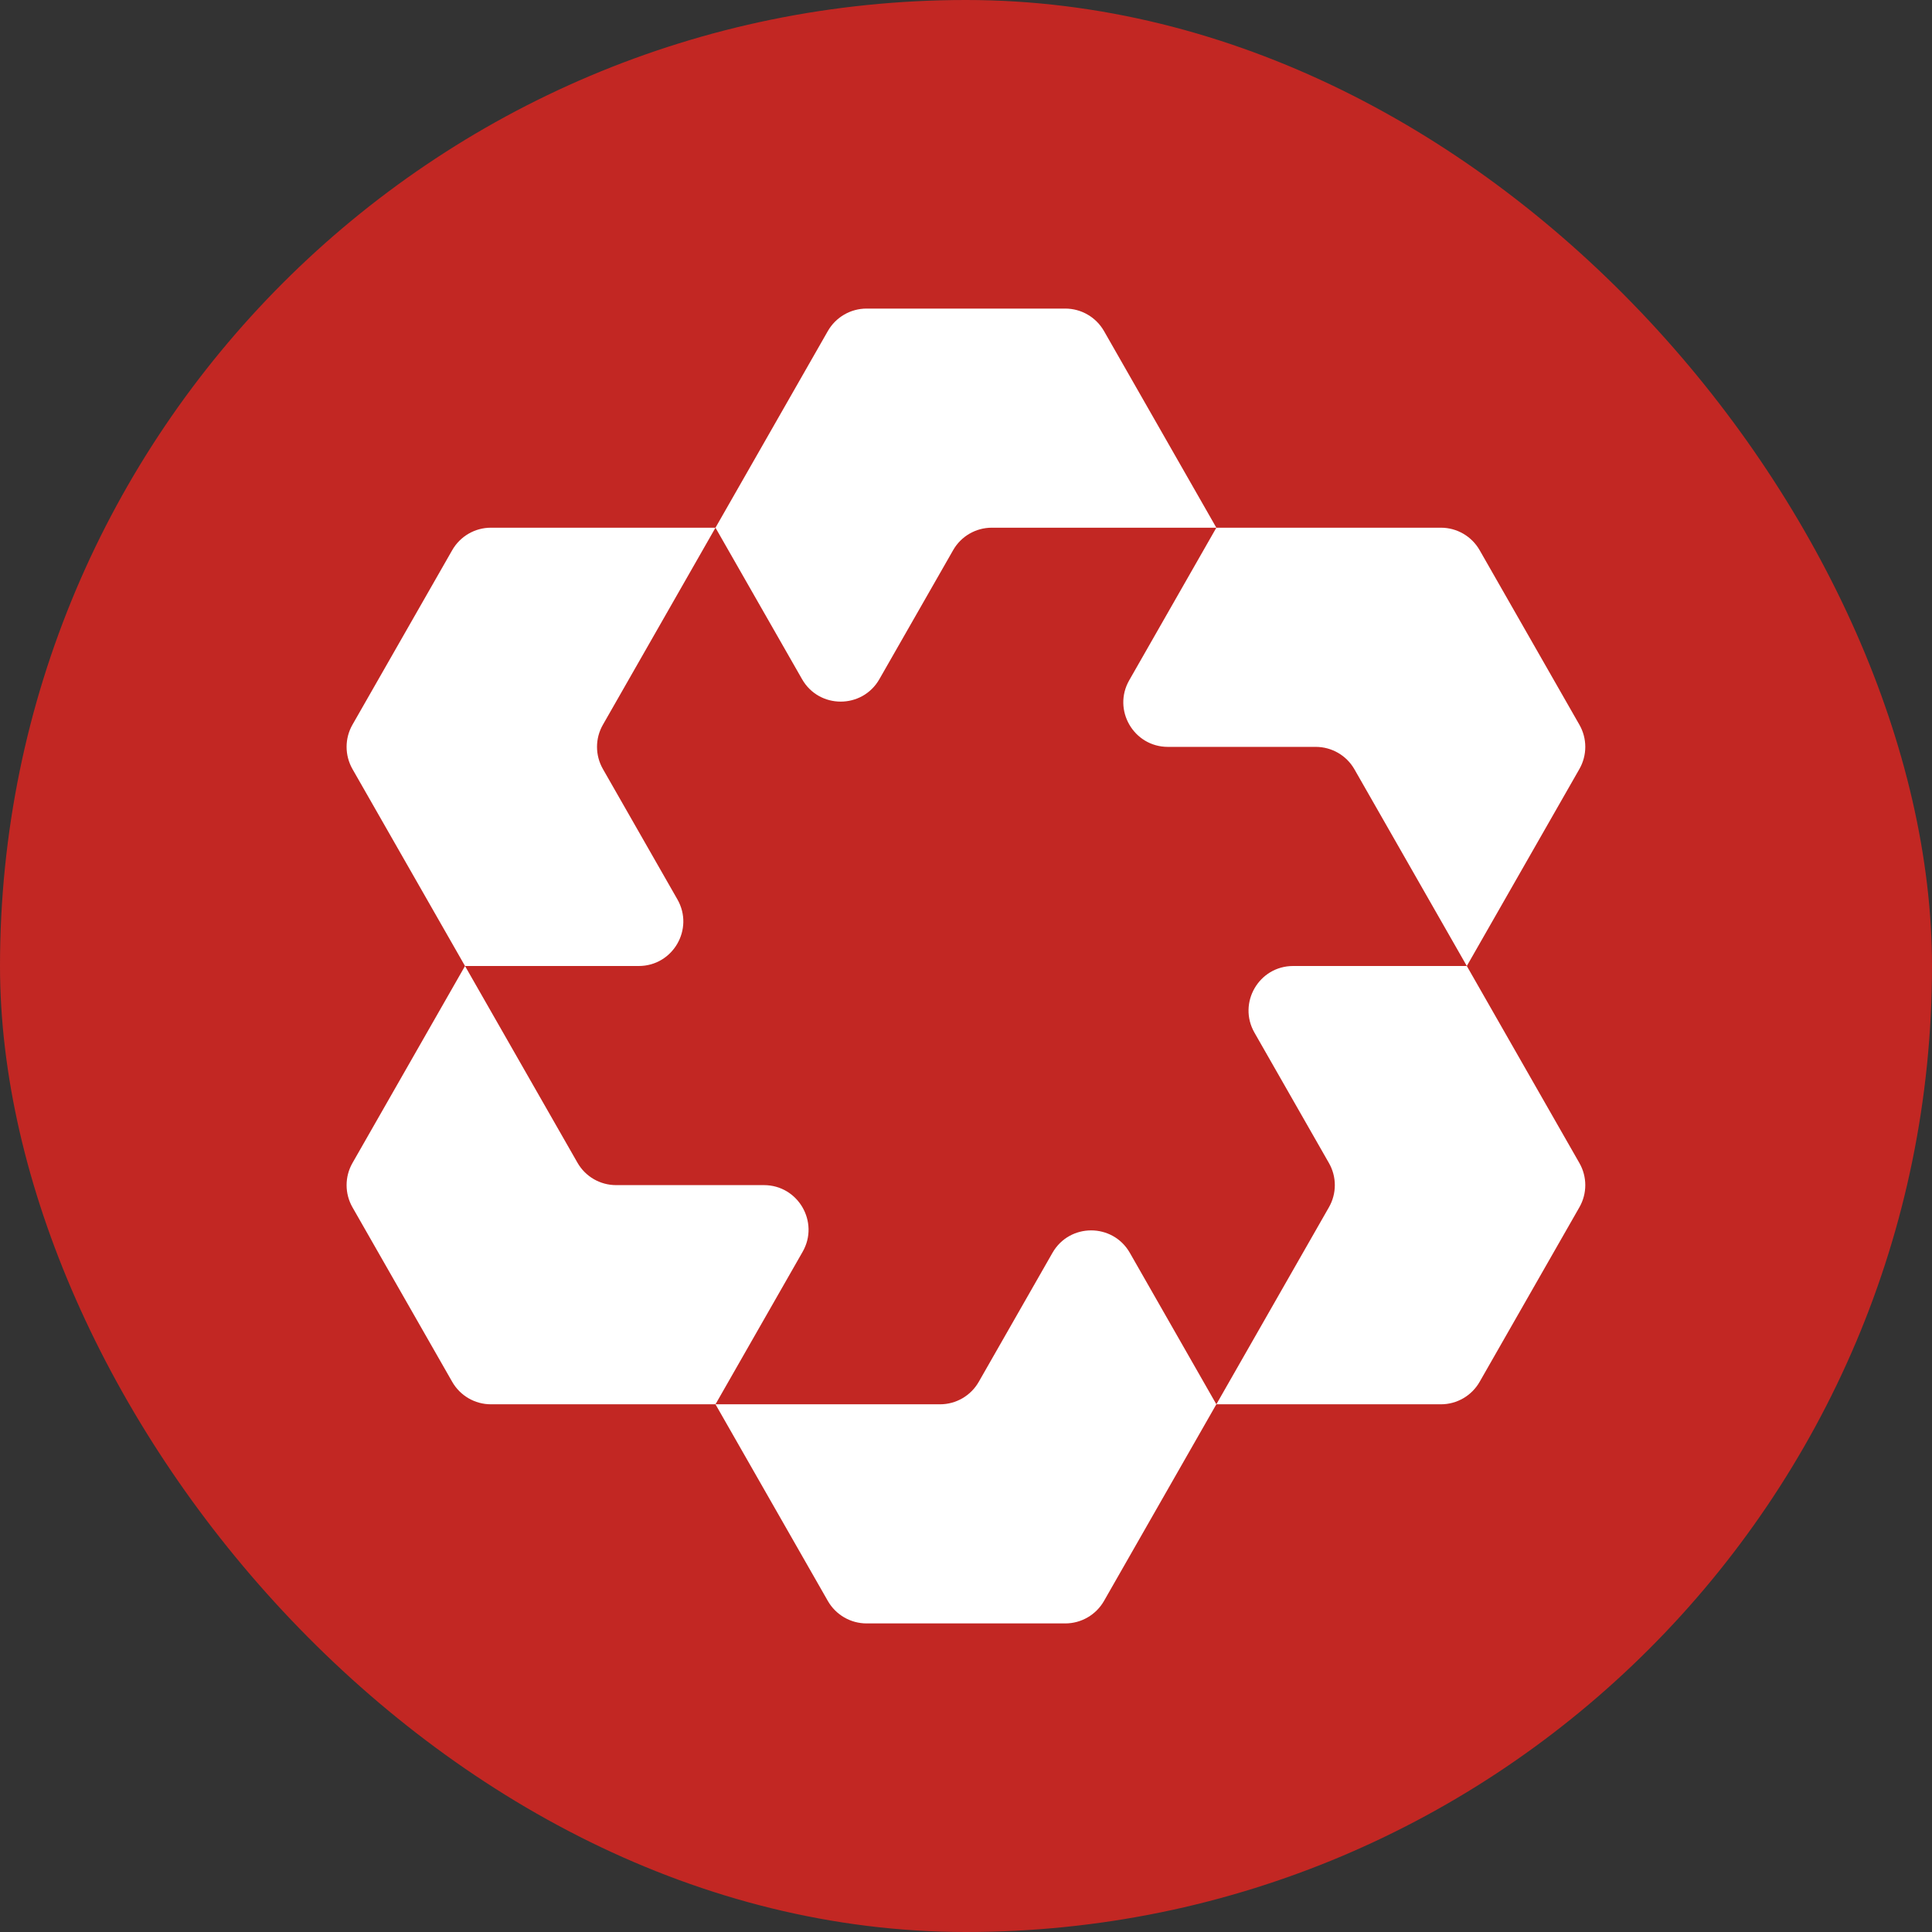
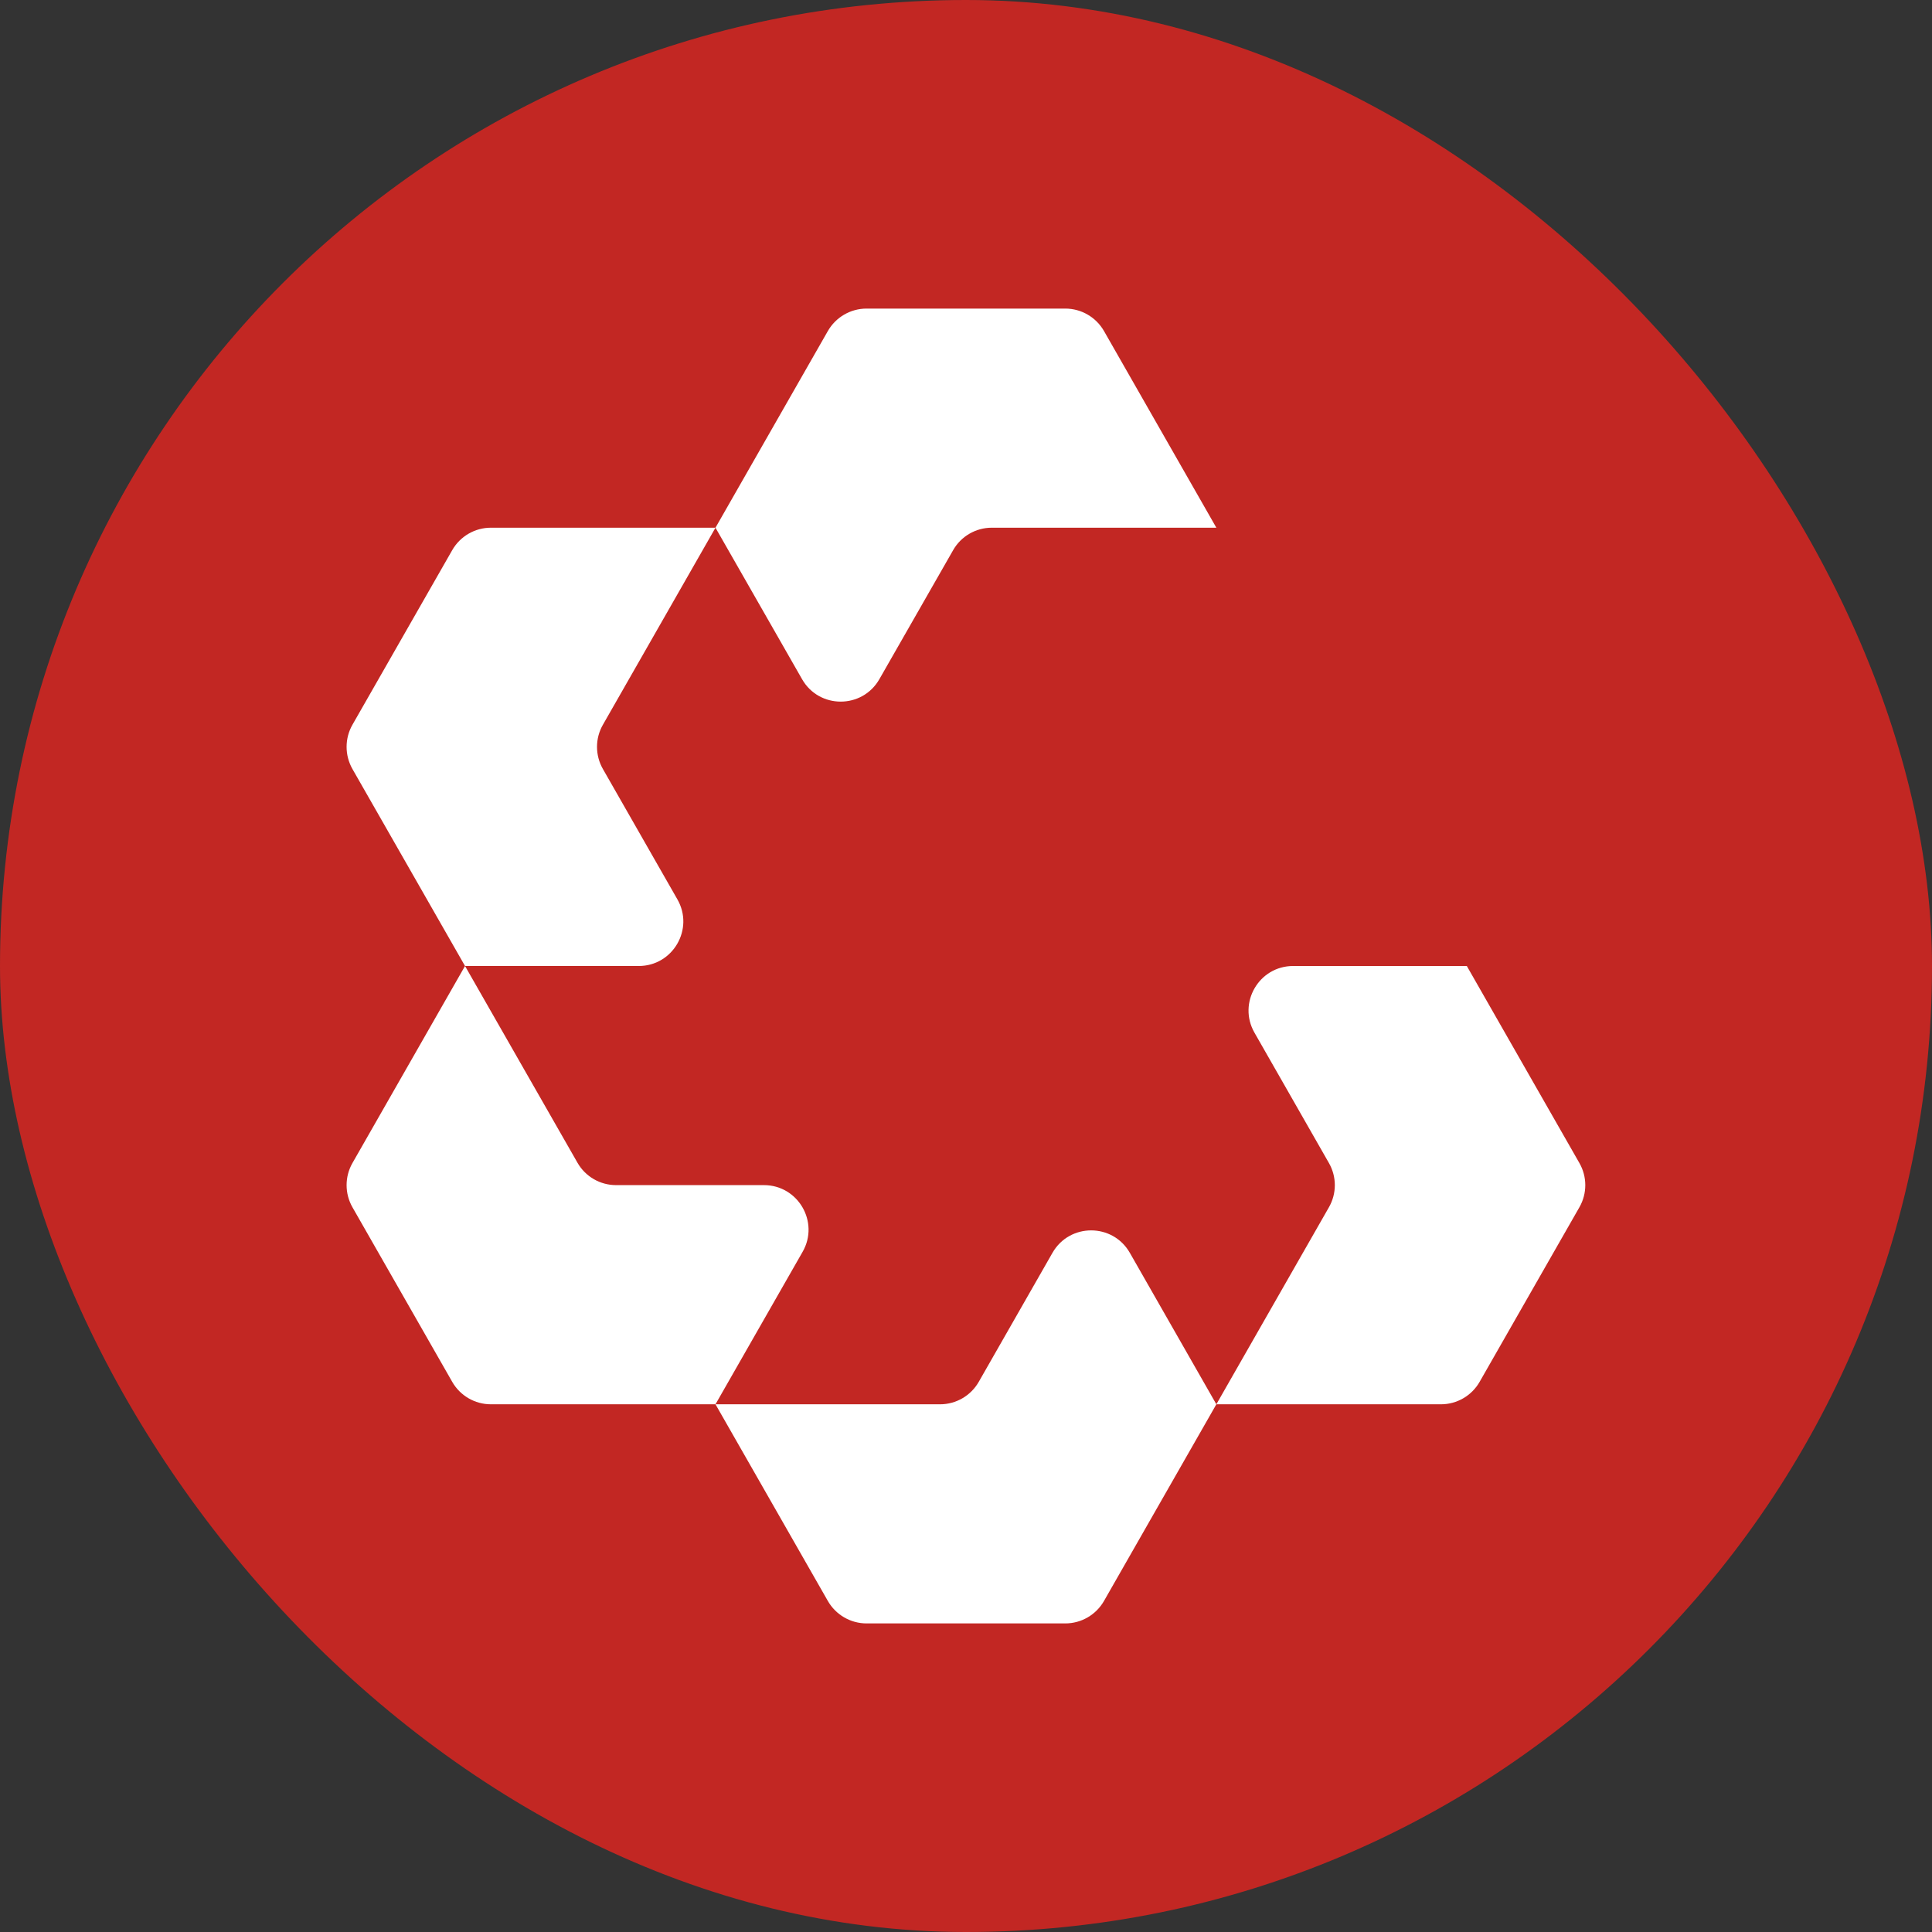
<svg xmlns="http://www.w3.org/2000/svg" width="36" height="36" viewBox="0 0 36 36" fill="none">
  <rect x="0" y="0" width="36" height="36" fill="#333333" stroke="none" />
  <rect width="36" height="36" rx="18" fill="#C22723" />
  <path d="M16.386 12.655C16.067 13.213 15.263 13.213 14.945 12.655L13.332 9.833L15.426 6.168C15.574 5.91 15.849 5.75 16.147 5.75H19.85C20.148 5.75 20.423 5.91 20.571 6.168L22.665 9.833H18.48C18.183 9.833 17.907 9.993 17.76 10.252L16.386 12.655Z" fill="white" />
-   <path d="M27.332 18L25.238 14.335C25.09 14.076 24.815 13.917 24.517 13.917H21.762C21.125 13.917 20.725 13.228 21.042 12.675L22.665 9.833H26.85C27.148 9.833 27.423 9.993 27.571 10.252L29.43 13.505C29.576 13.76 29.576 14.073 29.43 14.329L27.332 18Z" fill="white" />
  <path d="M22.665 26.167H26.85C27.148 26.167 27.423 26.007 27.571 25.748L29.43 22.495C29.576 22.24 29.576 21.927 29.43 21.672L27.332 18H24.096C23.458 18 23.059 18.689 23.375 19.242L24.763 21.672C24.909 21.927 24.909 22.24 24.763 22.495L22.665 26.167Z" fill="white" />
  <path d="M13.332 26.167H17.517C17.815 26.167 18.09 26.007 18.238 25.748L19.611 23.345C19.93 22.787 20.734 22.787 21.053 23.345L22.665 26.167L20.571 29.832C20.423 30.09 20.148 30.25 19.85 30.25H16.147C15.849 30.25 15.574 30.09 15.426 29.832L13.332 26.167Z" fill="white" />
  <path d="M8.665 18H11.902C12.539 18 12.939 17.311 12.622 16.758L11.234 14.329C11.088 14.073 11.088 13.76 11.234 13.505L13.332 9.833H9.147C8.849 9.833 8.574 9.993 8.426 10.252L6.567 13.505C6.422 13.76 6.422 14.073 6.567 14.329L8.665 18Z" fill="white" />
  <path d="M8.665 18L6.567 21.672C6.422 21.927 6.422 22.24 6.567 22.495L8.426 25.748C8.574 26.007 8.849 26.167 9.147 26.167H13.332L14.956 23.325C15.272 22.772 14.872 22.083 14.235 22.083H11.48C11.182 22.083 10.908 21.924 10.76 21.665L8.665 18Z" fill="white" />
</svg>